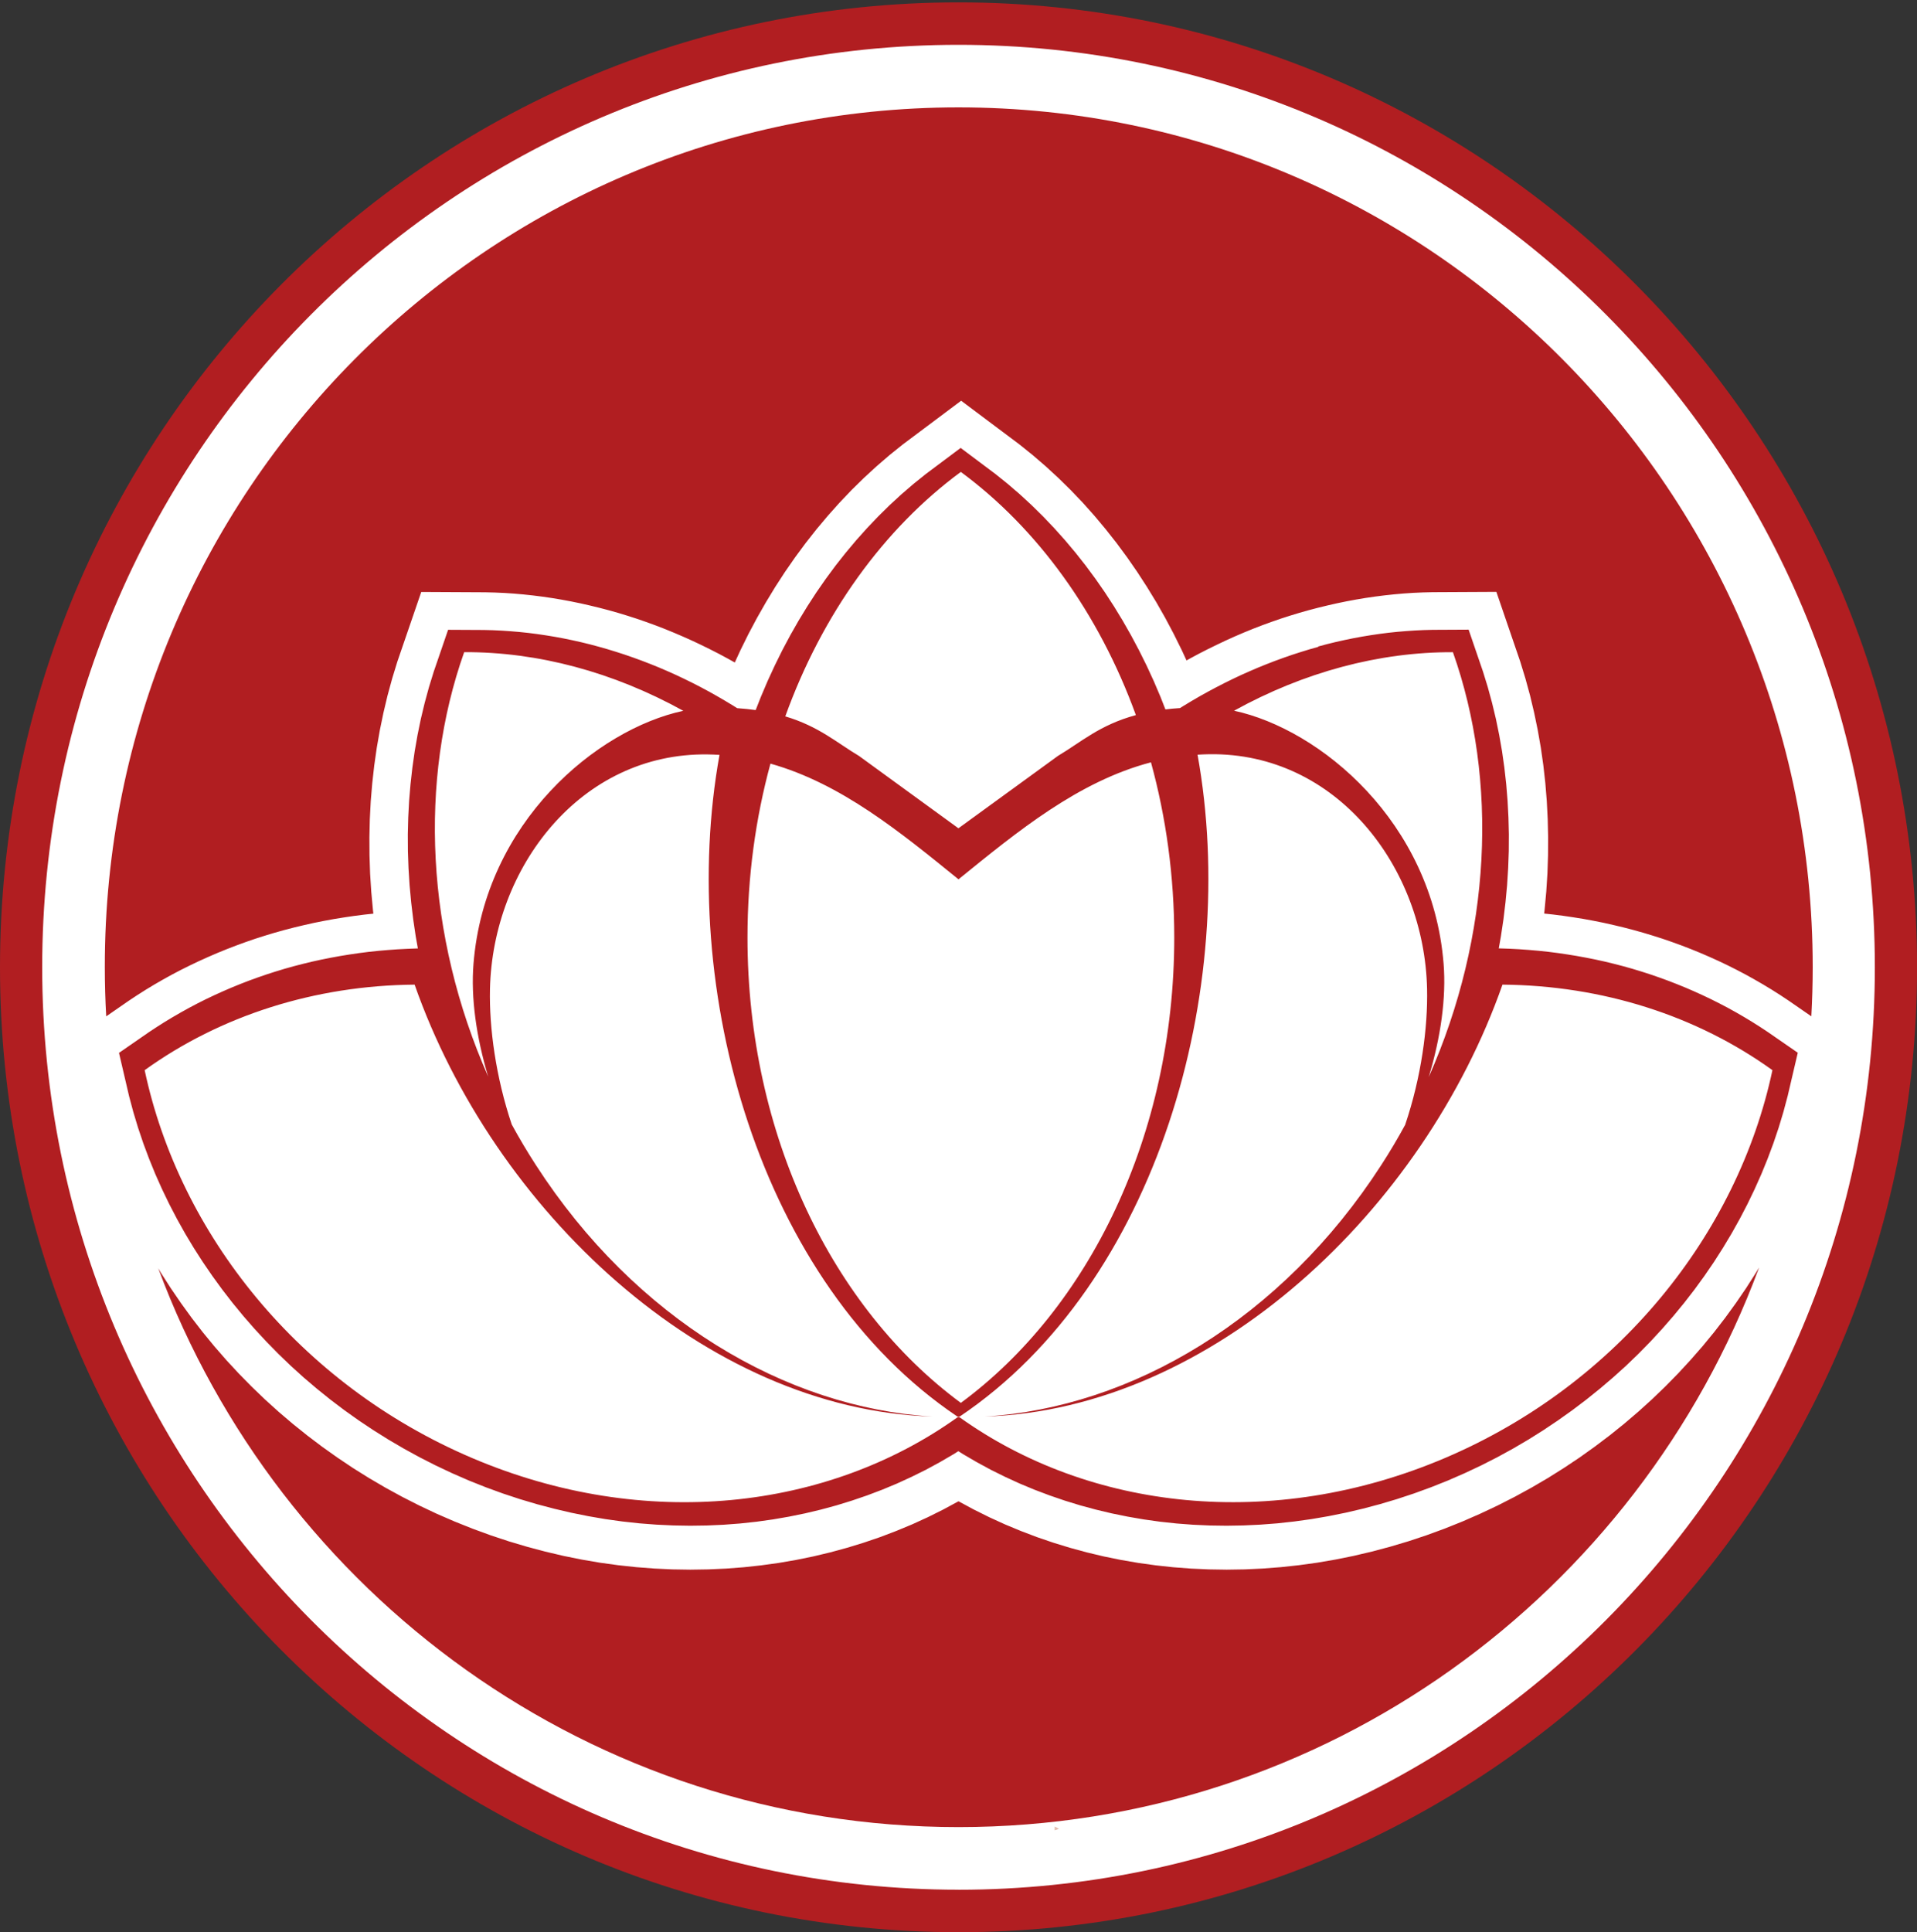
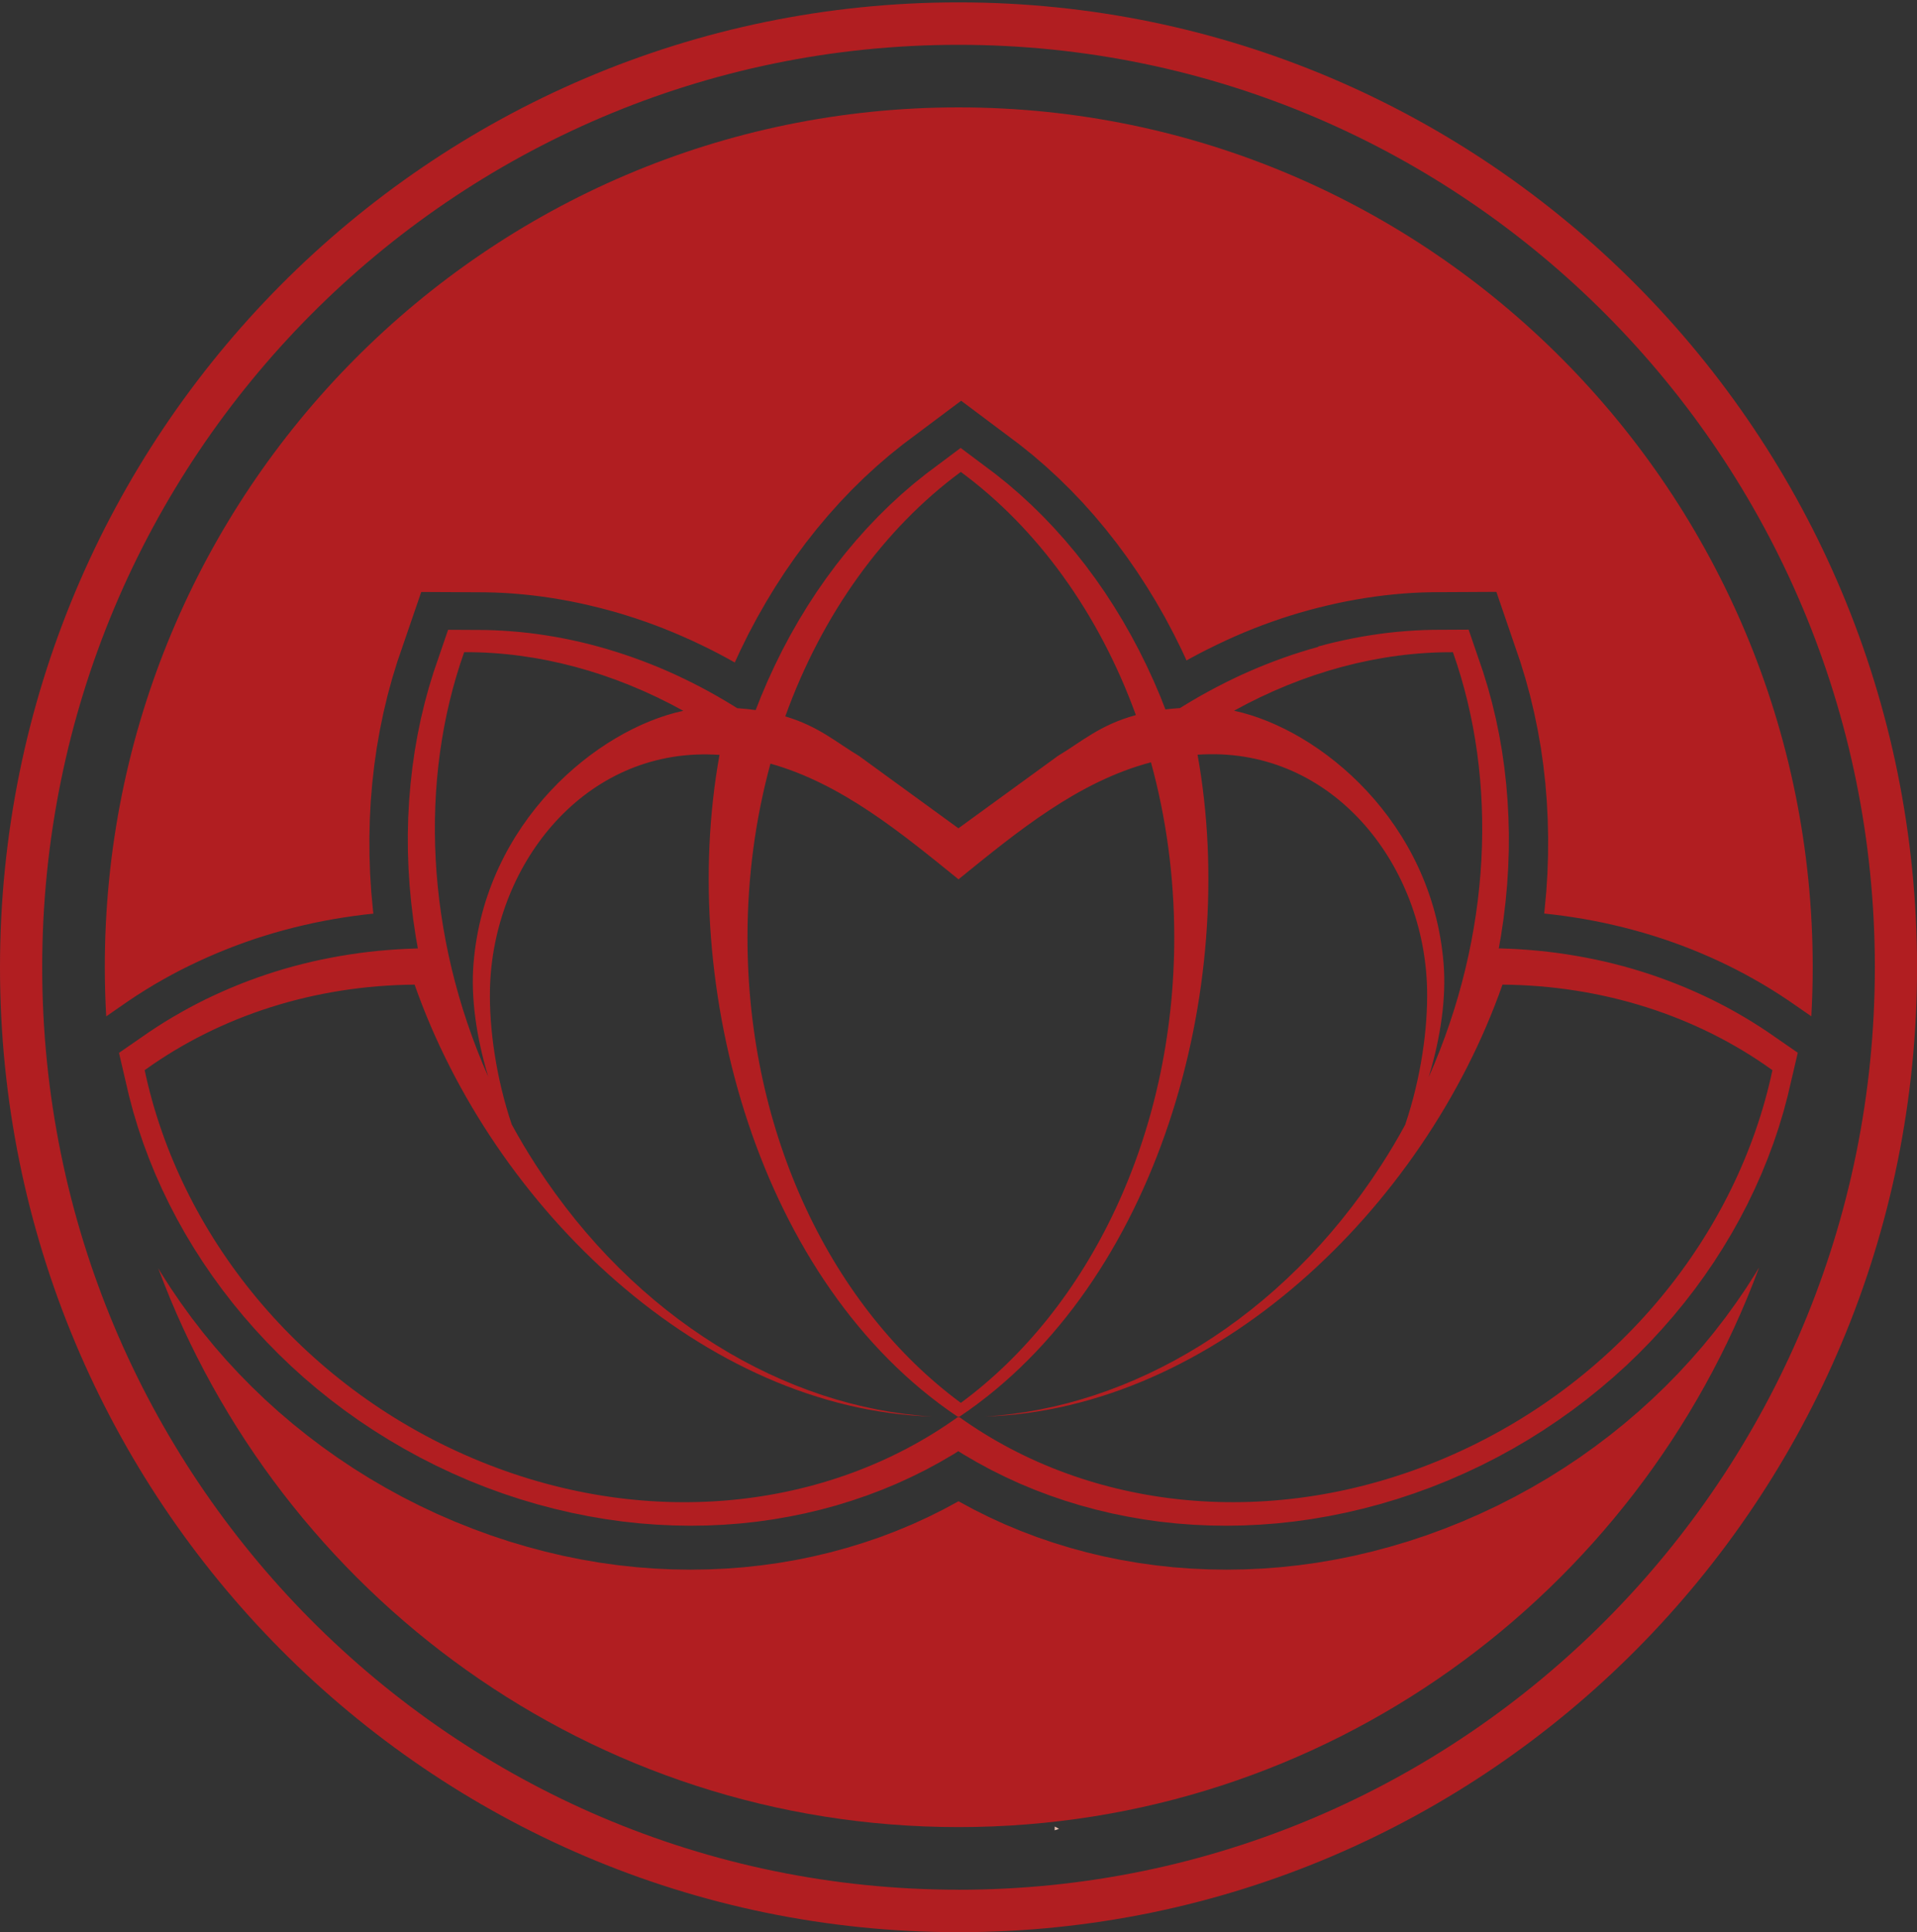
<svg xmlns="http://www.w3.org/2000/svg" id="logo_doc" data-name="logo doc" viewBox="0 0 411.59 414.76">
  <rect x="0" y="0" width="411.59" height="414.76" fill="#333333" stroke="none" />
  <defs>
    <style>      .cls-1 {        fill: #e4bdae;      }      .cls-1, .cls-2, .cls-3 {        stroke-width: 0px;      }      .cls-2 {        fill: #fff;      }      .cls-3 {        fill: #b11e21;        fill-rule: evenodd;      }    </style>
  </defs>
-   <circle class="cls-2" cx="205.8" cy="207.63" r="205.03" />
  <path class="cls-3" d="m205.8.51c113.66,0,205.8,92.73,205.8,207.13s-92.14,207.12-205.8,207.12h0v-9.11h0c108.66,0,196.74-88.65,196.74-198.01S314.46,9.62,205.8,9.62h0V.51h0Zm0,414.25c-113.66,0-205.8-92.73-205.8-207.12S92.14.51,205.8.51v9.11c-108.66,0-196.74,88.65-196.74,198.01s88.08,198.01,196.74,198.01v9.11Z" />
  <path class="cls-3" d="m205.8,23.05c101.27,0,183.4,82.66,183.4,184.58,0,3.54-.11,7.05-.3,10.53l-4.83-3.34-1.81-1.2-1.83-1.16-1.85-1.12-1.87-1.08-1.89-1.05-1.92-1.01-1.93-.97-1.95-.93-1.97-.89-1.99-.86-2.01-.82-2.02-.78-2.04-.74-2.06-.71-2.07-.66-2.09-.63-2.11-.59-2.12-.55-2.13-.51-2.14-.48-2.15-.43-2.17-.4-2.18-.35-2.18-.32-2.2-.28-1.85-.2.09-.79.36-3.91.25-3.91.13-3.9.02-3.9-.09-3.88-.2-3.86-.31-3.85-.43-3.83-.54-3.79-.66-3.76-.77-3.73-.88-3.7-1-3.66-1.11-3.62-5.12-14.96-13.74.07-2.06.05-2.06.09-2.05.14-2.05.18-2.05.22-2.05.26-2.04.3-2.04.34-2.04.38-2.04.42-2.02.46-2.02.49-2.02.53-2.02.57-2,.61-1.99.64-1.99.69-1.98.72-1.97.76-1.96.8-1.96.84-1.95.88-1.92.91-1.92.94-1.92.98-1.9,1.02-.77.43-1.02-2.21-1.74-3.51-1.82-3.43-1.92-3.37-2.01-3.29-2.09-3.22-2.17-3.13-2.26-3.06-2.34-2.97-2.42-2.89-2.5-2.8-2.58-2.7-2.66-2.61-2.73-2.51-2.8-2.41-2.88-2.31-12.45-9.33-12.46,9.33-2.88,2.31-2.81,2.42-2.73,2.51-2.66,2.61-2.58,2.71-2.5,2.8-2.42,2.88-2.34,2.97-2.26,3.06-2.18,3.14-2.09,3.22-2,3.29-1.92,3.37-1.83,3.44-1.73,3.5-1.21,2.63-1.54-.86-1.9-1.02-1.92-.98-1.92-.94-1.93-.91-1.95-.87-1.96-.84-1.96-.8-1.97-.76-1.98-.72-2-.69-1.99-.64-2-.61-2.02-.57-2.02-.53-2.02-.49-2.02-.46-2.04-.42-2.04-.38-2.04-.34-2.04-.3-2.05-.26-2.05-.22-2.05-.18-2.06-.14-2.06-.09-2.06-.05-13.73-.07-5.13,14.95-1.11,3.62-1,3.67-.88,3.7-.77,3.73-.66,3.77-.54,3.8-.43,3.82-.32,3.84-.2,3.86-.09,3.88.02,3.89.13,3.9.25,3.92.36,3.92.09.78-1.86.2-2.2.28-2.17.32-2.18.35-2.17.4-2.16.43-2.14.48-2.13.51-2.12.55-2.11.59-2.08.63-2.07.66-2.06.71-2.05.75-2.02.78-2.01.82-1.99.86-1.97.89-1.95.93-1.93.96-1.92,1.01-1.9,1.05-1.87,1.08-1.85,1.12-1.83,1.16-1.81,1.2-4.81,3.33c-.2-3.49-.3-6.99-.3-10.53C22.4,105.71,104.53,23.05,205.8,23.05h0Zm77.28,115.79l-1.87.53-1.86.57-1.86.6-1.85.64-1.84.67-1.84.71-1.83.74-1.82.78-1.82.81-1.8.85-1.79.88-1.79.92-1.78.95-1.76.98-1.75,1.02-1.74,1.05-.72.45c-1.1.07-2.14.17-3.14.29l-1.05-2.68-1.45-3.4-1.54-3.34-1.63-3.28-1.71-3.21-1.79-3.14-1.87-3.07-1.95-3-2.03-2.92-2.1-2.84-2.18-2.76-2.25-2.68-2.32-2.59-2.39-2.51-2.46-2.42-2.53-2.33-2.59-2.23-2.65-2.13-7.47-5.6-7.47,5.59-2.65,2.13-2.59,2.23-2.53,2.33-2.46,2.42-2.39,2.51-2.32,2.59-2.25,2.68-2.18,2.76-2.1,2.84-2.03,2.92-1.95,3-1.87,3.07-1.79,3.14-1.71,3.21-1.62,3.28-1.54,3.34-1.45,3.41-1.11,2.82c-1.24-.17-2.57-.31-3.98-.41l-.78-.49-1.74-1.05-1.75-1.02-1.76-.99-1.77-.95-1.79-.92-1.79-.88-1.8-.85-1.81-.81-1.82-.78-1.83-.74-1.84-.71-1.84-.67-1.85-.64-1.86-.6-1.86-.57-1.87-.53-1.87-.5-1.88-.46-1.88-.42-1.89-.39-1.89-.35-1.89-.31-1.89-.28-1.89-.24-1.9-.2-1.89-.16-1.9-.13-1.9-.09-1.9-.05-7.73-.04-3.08,8.98-1.03,3.34-.92,3.38-.82,3.42-.71,3.46-.61,3.49-.5,3.52-.4,3.55-.3,3.57-.19,3.59-.09,3.61.02,3.63.13,3.64.23,3.65.34,3.66.44,3.67.54,3.66.46,2.58h-.19s-2.1.08-2.1.08l-2.09.11-2.08.15-2.07.18-2.06.22-2.05.26-2.04.3-2.03.33-2.02.37-2.01.4-2,.44-1.98.48-1.97.51-1.96.55-1.94.59-1.93.62-1.91.66-1.9.69-1.88.73-1.86.76-1.85.8-1.83.83-1.81.86-1.79.9-1.78.94-1.75.97-1.73,1-1.71,1.03-1.69,1.07-1.67,1.1-6.49,4.49,2.16,9.27.91,3.41,1.02,3.38,1.13,3.35,1.24,3.32,1.34,3.29,1.45,3.25,1.55,3.21,1.65,3.17,1.75,3.13,1.85,3.08,1.95,3.04,2.04,2.98,2.13,2.93,2.23,2.88,2.32,2.82,2.41,2.76,2.5,2.7,2.58,2.63,2.67,2.57,2.75,2.49,2.84,2.42,2.92,2.35,3,2.27,3.08,2.19,3.16,2.11,3.23,2.02,3.31,1.94,3.38,1.85,3.46,1.76,3.52,1.66,3.6,1.57,3.64,1.45,3.65,1.33,3.66,1.21,3.67,1.09,3.67.97,3.67.86,3.67.74,3.67.63,3.66.51,3.66.4,3.65.28,3.63.17,3.61.06,3.6-.05,3.57-.16,3.56-.27,3.52-.38,3.5-.49,3.47-.6,3.43-.7,3.4-.81,3.36-.91,3.31-1.02,3.28-1.12,3.22-1.22,3.17-1.32,3.12-1.43,3.07-1.52,3.01-1.63,2.95-1.72,1.03-.65,1.03.65,2.95,1.72,3.01,1.63,3.07,1.52,3.12,1.43,3.17,1.32,3.23,1.22,3.27,1.12,3.32,1.02,3.36.91,3.4.81,3.43.7,3.47.6,3.5.49,3.53.38,3.55.27,3.58.16,3.6.05,3.61-.06,3.63-.17,3.65-.28,3.65-.4,3.67-.51,3.67-.63,3.67-.74,3.67-.86,3.67-.97,3.67-1.09,3.66-1.21,3.65-1.33,3.64-1.45,3.6-1.57,3.53-1.66,3.46-1.76,3.38-1.85,3.31-1.94,3.23-2.03,3.15-2.11,3.08-2.19,3-2.27,2.92-2.35,2.84-2.42,2.76-2.49,2.67-2.57,2.58-2.63,2.49-2.7,2.41-2.76,2.32-2.82,2.23-2.88,2.13-2.93,2.04-2.98,1.94-3.04,1.85-3.08,1.75-3.13,1.65-3.17,1.55-3.22,1.45-3.25,1.34-3.29,1.24-3.32,1.13-3.35,1.02-3.38.91-3.41,2.17-9.28-6.5-4.49-1.67-1.1-1.69-1.07-1.71-1.03-1.73-1-1.75-.97-1.78-.93-1.79-.9-1.81-.86-1.83-.83-1.85-.8-1.87-.76-1.88-.73-1.9-.69-1.91-.66-1.93-.62-1.94-.59-1.96-.55-1.97-.51-1.98-.48-2-.44-2.01-.4-2.02-.37-2.03-.33-2.04-.3-2.05-.26-2.07-.22-2.07-.18-2.08-.15-2.09-.11-2.1-.07h-.19s.46-2.58.46-2.58l.55-3.67.44-3.67.34-3.66.23-3.65.13-3.64.02-3.63-.09-3.61-.19-3.59-.29-3.57-.4-3.55-.5-3.52-.61-3.49-.71-3.46-.82-3.42-.92-3.38-1.03-3.34-3.08-8.99-7.74.04-1.9.05-1.9.09-1.9.13-1.9.16-1.89.2-1.89.24-1.89.28-1.89.31-1.89.35-1.89.39-1.88.42-1.88.46-1.87.5h0Zm-77.24,49.95l-.05-.04h-.01s0-.01,0-.01c-12.37-10.02-25.14-20.55-40.36-24.82-3.19,11.71-4.93,24.25-4.93,37.3,0,42.53,18.39,79.71,45.81,99.92,27.42-20.2,45.82-57.39,45.82-99.92,0-13.15-1.76-25.79-5-37.58-15.63,4.1-28.66,14.85-41.27,25.07v.09h0Zm-51.35-26.75c-.84-.05-1.68-.09-2.54-.1-27.38-.38-46.16,24.33-46.75,50.36-.19,8.33,1.27,18.98,4.67,29.07,1.61,2.95,3.34,5.87,5.2,8.74,21.32,33,53.6,52.06,85.13,53.97-49.06-1.53-94.25-44.49-111.18-92.72-21.43.18-41.66,6.63-57.96,18.36,7.45,35.1,33.13,67.43,70.32,83.26,37.08,15.78,76.34,11.18,104.19-8.74h.23s.11-.08.11-.08l-.11-.08c-.08,0-.15,0-.23,0-42.61-28.62-60.14-91.95-51.09-142.04h0Zm-49.66,69.1c-2.58-8.54-3.75-16.99-3.17-24.23,2.44-30.47,26.56-50.37,45.05-54.33-15.05-8.32-31.23-12.66-47.05-12.59-9.74,27.49-8.29,60.73,5.17,91.14h0Zm63.78-77.36c7.2,2.14,11.06,5.66,15.84,8.5l21.33,15.52,21.38-15.55c4.97-2.95,8.94-6.64,16.72-8.75-7.93-21.84-21.13-40.08-37.59-52.2-16.53,12.18-29.77,30.52-37.69,52.49h0Zm96.34-1.22c18.48,3.97,42.57,23.87,45,54.32.58,7.27-.6,15.76-3.2,24.33,13.49-30.43,14.95-63.7,5.2-91.21-15.8-.07-31.97,4.26-47.01,12.57h0Zm36.76,88.85c3.42-10.12,4.88-20.79,4.69-29.15-.58-26.03-19.36-50.74-46.74-50.36-.86.01-1.7.05-2.54.1,9.07,50.09-8.46,113.45-51.08,142.08-.08,0-.15,0-.23,0l-.11.08.11.08h.23c27.85,19.92,67.1,24.51,104.19,8.74,37.19-15.83,62.87-48.16,70.32-83.26-16.3-11.73-36.53-18.18-57.96-18.36-16.92,48.23-62.11,91.19-111.17,92.72,31.54-1.91,63.81-20.97,85.13-53.97,1.85-2.85,3.57-5.76,5.17-8.7h0Zm75.94,30.77c-26.01,70.09-93.14,120.02-171.85,120.02s-145.78-49.89-171.82-119.94l.63,1.05,2.09,3.26,2.19,3.2,2.28,3.14,2.38,3.08,2.48,3.02,2.57,2.95,2.67,2.88,2.76,2.81,2.85,2.74,2.94,2.66,3.03,2.58,3.11,2.5,3.2,2.42,3.28,2.33,3.36,2.25,3.44,2.15,3.52,2.06,3.6,1.97,3.68,1.87,3.75,1.77,3.83,1.66,3.86,1.54,3.88,1.42,3.89,1.29,3.9,1.16,3.91,1.04,3.91.92,3.91.79,3.91.67,3.91.54,3.9.42,3.89.3,3.88.18,3.86.06,3.84-.06,3.82-.17,3.8-.29,3.77-.41,3.75-.52,3.71-.64,3.68-.75,3.64-.87,3.61-.98,3.56-1.09,3.53-1.2,3.47-1.32,3.42-1.42,3.37-1.54,3.32-1.65,3.26-1.76h.02s.02,0,.02,0l3.26,1.76,3.32,1.65,3.37,1.54,3.42,1.42,3.47,1.32,3.52,1.2,3.56,1.09,3.6.98,3.65.87,3.68.75,3.72.64,3.74.52,3.78.41,3.8.29,3.82.17,3.84.06,3.86-.06,3.88-.18,3.89-.3,3.9-.42,3.91-.54,3.91-.67,3.91-.79,3.91-.92,3.91-1.04,3.9-1.16,3.89-1.29,3.88-1.42,3.87-1.55,3.82-1.67,3.74-1.76,3.67-1.87,3.6-1.97,3.52-2.06,3.44-2.16,3.36-2.24,3.28-2.34,3.2-2.42,3.11-2.5,3.02-2.58,2.94-2.66,2.85-2.74,2.76-2.81,2.66-2.88,2.58-2.95,2.48-3.02,2.38-3.08,2.28-3.14,2.19-3.2,2.08-3.26.68-1.13Z" />
  <path class="cls-1" d="m227.39,392.57c-.32.11-.64.21-.95.32,0-.27.01-.54.02-.81.31.17.62.33.93.5Z" />
</svg>